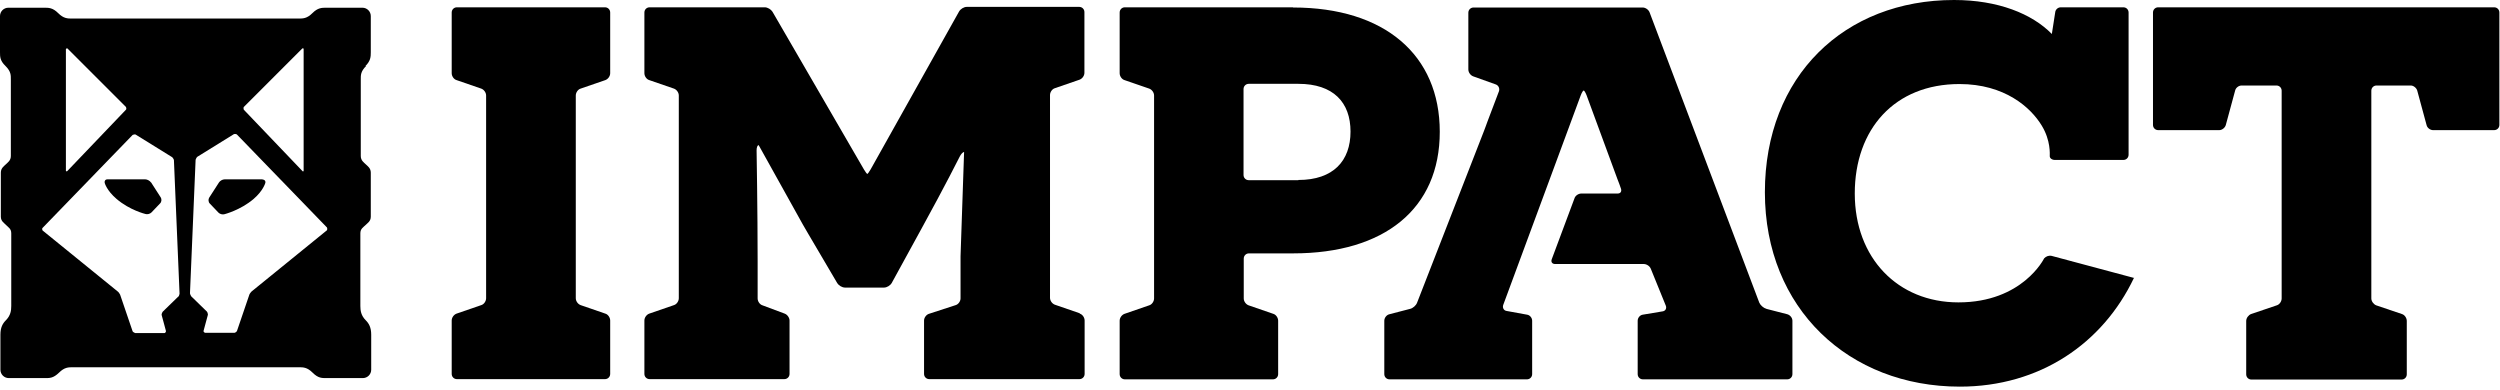
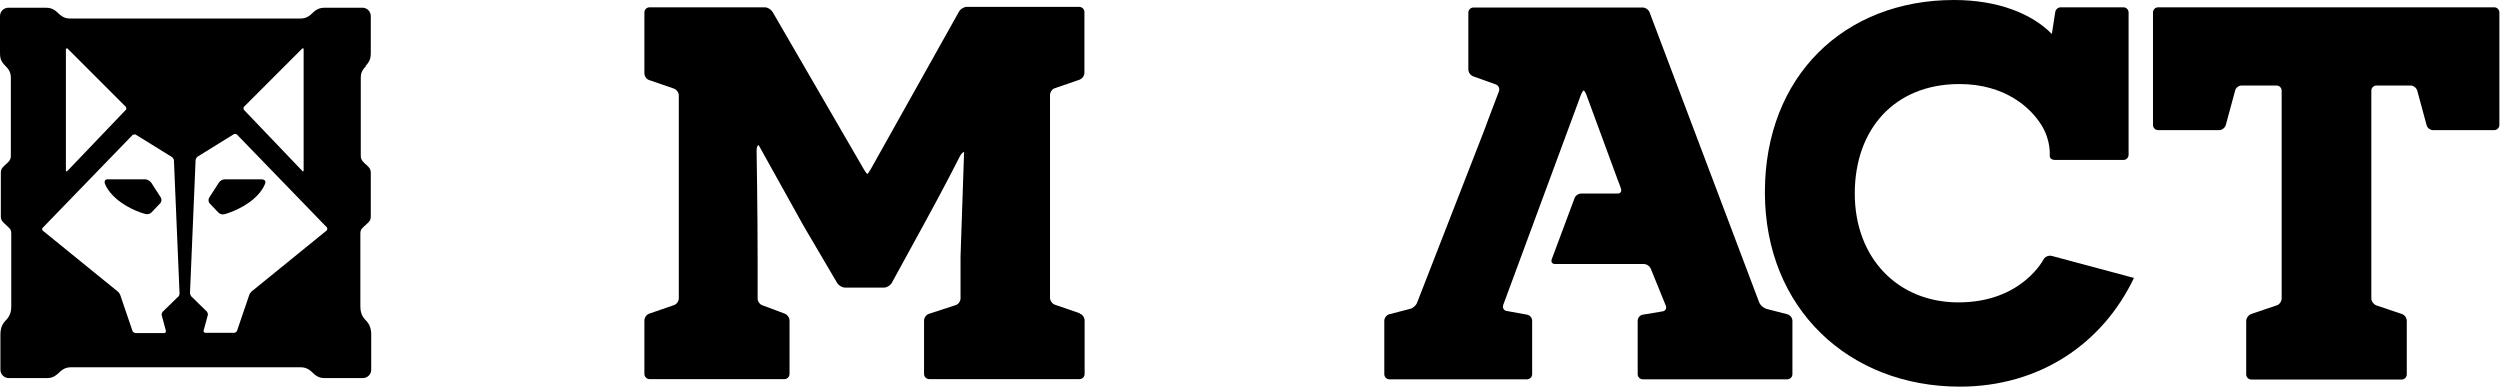
<svg xmlns="http://www.w3.org/2000/svg" width="647" height="101" viewBox="0 0 647 101" fill="none">
  <g clip-path="url(#clip0_44_215)">
-     <path d="M156.677 81.172C157.378 81.388 157.918 82.197 157.918 82.953V96.769C157.918 97.525 157.324 98.119 156.569 98.119H118.25C117.494 98.119 116.9 97.525 116.9 96.769V82.953C116.9 82.197 117.44 81.442 118.142 81.172L124.564 78.959C125.266 78.743 125.806 77.934 125.806 77.178V24.719C125.806 23.963 125.266 23.207 124.564 22.938L118.142 20.725C117.44 20.509 116.9 19.699 116.9 18.944V3.238C116.9 2.483 117.494 1.889 118.25 1.889H156.569C157.324 1.889 157.918 2.483 157.918 3.238V18.944C157.918 19.699 157.378 20.455 156.677 20.725L150.254 22.938C149.553 23.153 149.013 23.963 149.013 24.719V77.178C149.013 77.934 149.553 78.689 150.254 78.959L156.677 81.172Z" fill="#FCFCFF" style="fill:#FCFCFF;fill:color(display-p3 0.988 0.988 1);fill-opacity:1;" />
    <path d="M279.46 81.172C280.162 81.388 280.701 82.197 280.701 82.953V96.769C280.701 97.525 280.108 98.119 279.352 98.119H240.493C239.738 98.119 239.144 97.525 239.144 96.769V82.953C239.144 82.197 239.738 81.442 240.385 81.226L247.347 78.959C248.049 78.743 248.589 77.934 248.589 77.232V68.975C248.589 68.219 248.589 67.031 248.589 66.33C248.589 66.33 249.506 39.507 249.506 39.345C249.182 39.345 248.697 39.884 248.373 40.532C248.373 40.532 244.703 47.872 238.496 59.152L230.778 73.238C230.401 73.886 229.537 74.425 228.782 74.425H218.689C217.933 74.425 217.07 73.886 216.692 73.292L209.136 60.447C208.758 59.8 208.165 58.774 207.787 58.126C207.787 58.126 196.453 37.725 196.345 37.564C196.021 37.564 195.805 38.157 195.805 38.913C195.805 38.913 196.075 54.618 196.075 67.679V77.232C196.075 77.988 196.615 78.797 197.317 79.013L203.092 81.172C203.793 81.442 204.333 82.251 204.333 82.953V96.769C204.333 97.525 203.739 98.119 202.984 98.119H168.119C167.363 98.119 166.769 97.525 166.769 96.769V82.953C166.769 82.197 167.309 81.442 168.011 81.172L174.433 78.959C175.135 78.743 175.674 77.934 175.674 77.178V24.719C175.674 23.963 175.135 23.207 174.433 22.938L168.011 20.725C167.309 20.509 166.769 19.699 166.769 18.944V3.238C166.769 2.483 167.363 1.889 168.119 1.889H197.91C198.666 1.889 199.529 2.429 199.907 3.022L223.6 43.878C223.978 44.526 224.356 45.011 224.464 45.011C224.572 45.011 224.95 44.472 225.327 43.824L248.211 2.968C248.589 2.321 249.452 1.781 250.208 1.781H279.298C280.054 1.781 280.647 2.375 280.647 3.13V18.836C280.647 19.591 280.108 20.347 279.406 20.617L272.984 22.83C272.282 23.046 271.742 23.855 271.742 24.611V77.07C271.742 77.826 272.282 78.581 272.984 78.851L279.406 81.064L279.46 81.172Z" fill="#FCFCFF" style="fill:#FCFCFF;fill:color(display-p3 0.988 0.988 1);fill-opacity:1;" />
-     <path d="M334.672 1.943C358.311 1.943 372.613 14.194 372.613 34.109C372.613 54.025 358.311 65.574 334.672 65.574H323.23C322.475 65.574 321.881 66.168 321.881 66.924V77.232C321.881 77.988 322.421 78.743 323.122 79.013L329.545 81.226C330.246 81.442 330.786 82.251 330.786 83.007V96.823C330.786 97.579 330.192 98.173 329.437 98.173H291.118C290.362 98.173 289.768 97.579 289.768 96.823V83.007C289.768 82.251 290.308 81.496 291.01 81.226L297.432 79.013C298.134 78.797 298.674 77.988 298.674 77.232V24.719C298.674 23.963 298.134 23.207 297.432 22.938L291.01 20.725C290.308 20.509 289.768 19.699 289.768 18.944V3.238C289.768 2.483 290.362 1.889 291.118 1.889H334.618L334.672 1.943ZM336.021 46.577C345.088 46.577 349.514 41.611 349.514 34.056C349.514 26.5 345.088 21.696 336.021 21.696H323.176C322.421 21.696 321.827 22.29 321.827 23.046V45.281C321.827 46.037 322.421 46.631 323.176 46.631H336.021V46.577Z" fill="#FCFCFF" style="fill:#FCFCFF;fill:color(display-p3 0.988 0.988 1);fill-opacity:1;" />
    <path d="M552.282 71.889C544.186 88.944 527.833 100.062 507.216 100.062C478.504 100.062 456.753 79.876 456.753 49.761C456.753 19.645 477.37 0 505.705 0C517.093 0 525.89 3.562 531.017 8.797L531.881 3.238C531.935 2.483 532.582 1.889 533.338 1.889H549.529C550.285 1.889 550.878 2.483 550.878 3.238V40.046C550.878 40.802 550.285 41.395 549.529 41.395H531.827C531.071 41.395 530.477 40.964 530.477 40.424C530.477 39.884 530.747 36.376 528.427 32.544C525.566 27.795 518.82 21.75 507.108 21.75C490.323 21.75 480.015 33.408 480.015 50.085C480.015 66.762 491.133 78.257 506.838 78.257C523.461 78.257 529.02 66.87 529.02 66.87C529.506 66.33 530.262 66.06 530.963 66.222L552.335 71.943L552.282 71.889Z" fill="#FCFCFF" style="fill:#FCFCFF;fill:color(display-p3 0.988 0.988 1);fill-opacity:1;" />
    <path d="M629.675 33.678C628.92 33.678 628.164 33.084 628.002 32.382L625.574 23.423C625.358 22.722 624.602 22.128 623.901 22.128H615.049C614.294 22.128 613.7 22.722 613.7 23.477V77.232C613.7 77.988 614.294 78.743 614.941 79.013L621.634 81.28C622.335 81.496 622.875 82.305 622.875 83.061V96.877C622.875 97.633 622.282 98.227 621.526 98.227H582.667C581.911 98.227 581.318 97.633 581.318 96.877V83.061C581.318 82.305 581.911 81.55 582.559 81.28L589.251 79.013C589.953 78.797 590.493 77.988 590.493 77.232V23.477C590.493 22.722 589.899 22.128 589.144 22.128H580.13C579.375 22.128 578.619 22.722 578.457 23.423L576.029 32.382C575.813 33.084 575.057 33.678 574.356 33.678H558.542C557.787 33.678 557.193 33.084 557.193 32.328V3.238C557.193 2.483 557.787 1.889 558.542 1.889H645.489C646.244 1.889 646.838 2.483 646.838 3.238V32.328C646.838 33.084 646.244 33.678 645.489 33.678H629.514H629.675Z" fill="#FCFCFF" style="fill:#FCFCFF;fill:color(display-p3 0.988 0.988 1);fill-opacity:1;" />
    <path d="M457.077 79.876C456.376 79.715 455.566 78.959 455.296 78.311L426.908 3.184C426.638 2.483 425.828 1.943 425.127 1.943H381.357C380.601 1.943 380.007 2.537 380.007 3.292V17.972C380.007 18.728 380.547 19.483 381.249 19.753L387.131 21.858C387.833 22.128 388.157 22.884 387.941 23.585L384.973 31.411C384.703 32.112 384.325 33.246 384.055 33.894L366.73 78.365C366.461 79.067 365.651 79.769 364.949 79.93L359.552 81.334C358.851 81.496 358.257 82.251 358.257 83.007V96.823C358.257 97.579 358.851 98.173 359.606 98.173H395.173C395.929 98.173 396.522 97.579 396.522 96.823V83.007C396.522 82.251 395.929 81.55 395.227 81.442L389.884 80.47C389.182 80.362 388.804 79.661 389.02 78.959L409.097 24.665C409.367 23.963 409.691 23.423 409.853 23.423C410.015 23.423 410.339 23.963 410.609 24.665L418.596 46.361C418.866 47.062 419.298 48.142 419.514 48.843C419.73 49.545 419.406 50.085 418.65 50.085H409.259C408.504 50.085 407.694 50.624 407.478 51.326L401.596 67.085C401.326 67.787 401.703 68.327 402.459 68.327H425.397C426.152 68.327 426.962 68.867 427.232 69.568L431.117 79.121C431.387 79.823 431.01 80.47 430.308 80.578L425.127 81.442C424.425 81.55 423.831 82.251 423.831 83.007V96.823C423.831 97.579 424.425 98.173 425.181 98.173H462.528C463.284 98.173 463.878 97.579 463.878 96.823V83.007C463.878 82.251 463.284 81.55 462.582 81.334L457.131 79.93L457.077 79.876Z" fill="#FCFCFF" style="fill:#FCFCFF;fill:color(display-p3 0.988 0.988 1);fill-opacity:1;" />
    <path d="M94.557 17.109C95.906 15.759 95.96 14.734 95.96 13.547V4.156C95.96 2.968 94.988 1.997 93.801 1.997H84.464C83.277 1.997 82.251 1.997 80.848 3.4C79.445 4.803 78.419 4.803 77.232 4.803H18.674C17.486 4.803 16.461 4.803 15.058 3.4C13.655 1.997 12.629 1.997 11.442 1.997H2.159C0.971 1.997 0 2.968 0 4.156V13.493C0 14.68 0 15.706 1.403 17.055C2.86 18.512 2.806 19.429 2.806 20.617V40.37C2.806 41.557 1.997 42.043 1.511 42.529C1.025 43.015 0.216 43.5 0.216 44.688V56.075C0.216 57.263 1.079 57.695 1.565 58.234C2.213 58.882 2.914 59.206 2.914 60.393V79.175C2.914 80.362 2.752 81.658 1.511 82.899C0.702 83.709 0.108 84.734 0.108 86.623V95.69C0.108 96.877 1.079 97.849 2.267 97.849H11.658C12.845 97.849 13.762 97.903 15.274 96.445C16.677 95.042 17.702 95.042 18.89 95.042H77.286C78.473 95.042 79.499 95.042 80.902 96.445C82.359 97.903 83.331 97.849 84.518 97.849H93.909C95.096 97.849 96.068 96.877 96.068 95.69V86.623C96.068 84.734 95.474 83.709 94.665 82.899C93.423 81.658 93.261 80.362 93.261 79.175V60.393C93.261 59.206 93.963 58.882 94.611 58.234C95.15 57.695 95.96 57.263 95.96 56.075V44.688C95.96 43.5 95.15 43.015 94.665 42.529C94.179 42.043 93.369 41.557 93.369 40.37V20.617C93.369 19.429 93.315 18.512 94.772 17.055L94.557 17.109ZM17.109 12.683C17.109 12.683 17.271 12.359 17.433 12.521L32.598 27.687C32.598 27.687 32.814 28.173 32.598 28.389L17.378 44.31C17.378 44.31 17.055 44.418 17.055 44.202V12.683H17.109ZM46.145 76.746L42.097 80.686C42.097 80.686 41.773 81.226 41.827 81.496L42.961 85.705C42.961 85.705 42.853 86.191 42.583 86.191H34.973C34.973 86.191 34.433 85.975 34.325 85.759L31.087 76.26C31.087 76.26 30.763 75.667 30.547 75.505L11.01 59.638C11.01 59.638 10.794 59.206 11.01 58.99L34.325 34.919C34.325 34.919 34.865 34.703 35.081 34.811L44.58 40.694C44.58 40.694 45.011 41.18 45.011 41.45L46.469 75.991C46.469 75.991 46.361 76.638 46.145 76.8V76.746ZM63.092 27.687L78.257 12.521C78.257 12.521 78.581 12.413 78.581 12.683V44.202C78.581 44.202 78.473 44.526 78.311 44.31L63.092 28.389C63.092 28.389 62.93 27.903 63.092 27.687ZM84.626 59.584L65.089 75.451C65.089 75.451 64.657 75.937 64.549 76.207L61.311 85.705C61.311 85.705 60.933 86.137 60.663 86.137H53.053C53.053 86.137 52.621 85.921 52.675 85.651L53.809 81.442C53.809 81.442 53.755 80.848 53.539 80.632L49.491 76.692C49.491 76.692 49.167 76.153 49.167 75.883L50.624 41.342C50.624 41.342 50.84 40.748 51.056 40.586L60.555 34.703C60.555 34.703 61.095 34.595 61.311 34.811L84.626 58.882C84.626 58.882 84.788 59.368 84.626 59.53V59.584Z" fill="#FCFCFF" style="fill:#FCFCFF;fill:color(display-p3 0.988 0.988 1);fill-opacity:1;" />
    <path d="M39.075 47.224C38.805 46.793 38.103 46.415 37.617 46.415H27.795C27.255 46.415 26.985 46.846 27.093 47.332C27.093 47.332 27.579 49.275 30.17 51.488C33.57 54.402 37.617 55.374 37.617 55.374C38.103 55.536 38.805 55.374 39.183 54.996L41.449 52.621C41.827 52.244 41.881 51.542 41.611 51.11L39.075 47.17V47.224Z" fill="#FCFCFF" style="fill:#FCFCFF;fill:color(display-p3 0.988 0.988 1);fill-opacity:1;" />
    <path d="M67.949 46.415H58.126C57.587 46.415 56.939 46.793 56.669 47.224L54.133 51.164C53.863 51.596 53.917 52.298 54.294 52.675L56.561 55.05C56.939 55.428 57.641 55.59 58.126 55.428C58.126 55.428 62.174 54.402 65.574 51.542C68.111 49.383 68.651 47.386 68.651 47.386C68.813 46.901 68.489 46.469 67.949 46.469V46.415Z" fill="#FCFCFF" style="fill:#FCFCFF;fill:color(display-p3 0.988 0.988 1);fill-opacity:1;" />
  </g>
  <defs>
    <clipPath id="clip0_44_215">
      <rect width="647" height="100.062" fill="white" style="fill:white;fill-opacity:1;" />
    </clipPath>
  </defs>
</svg>